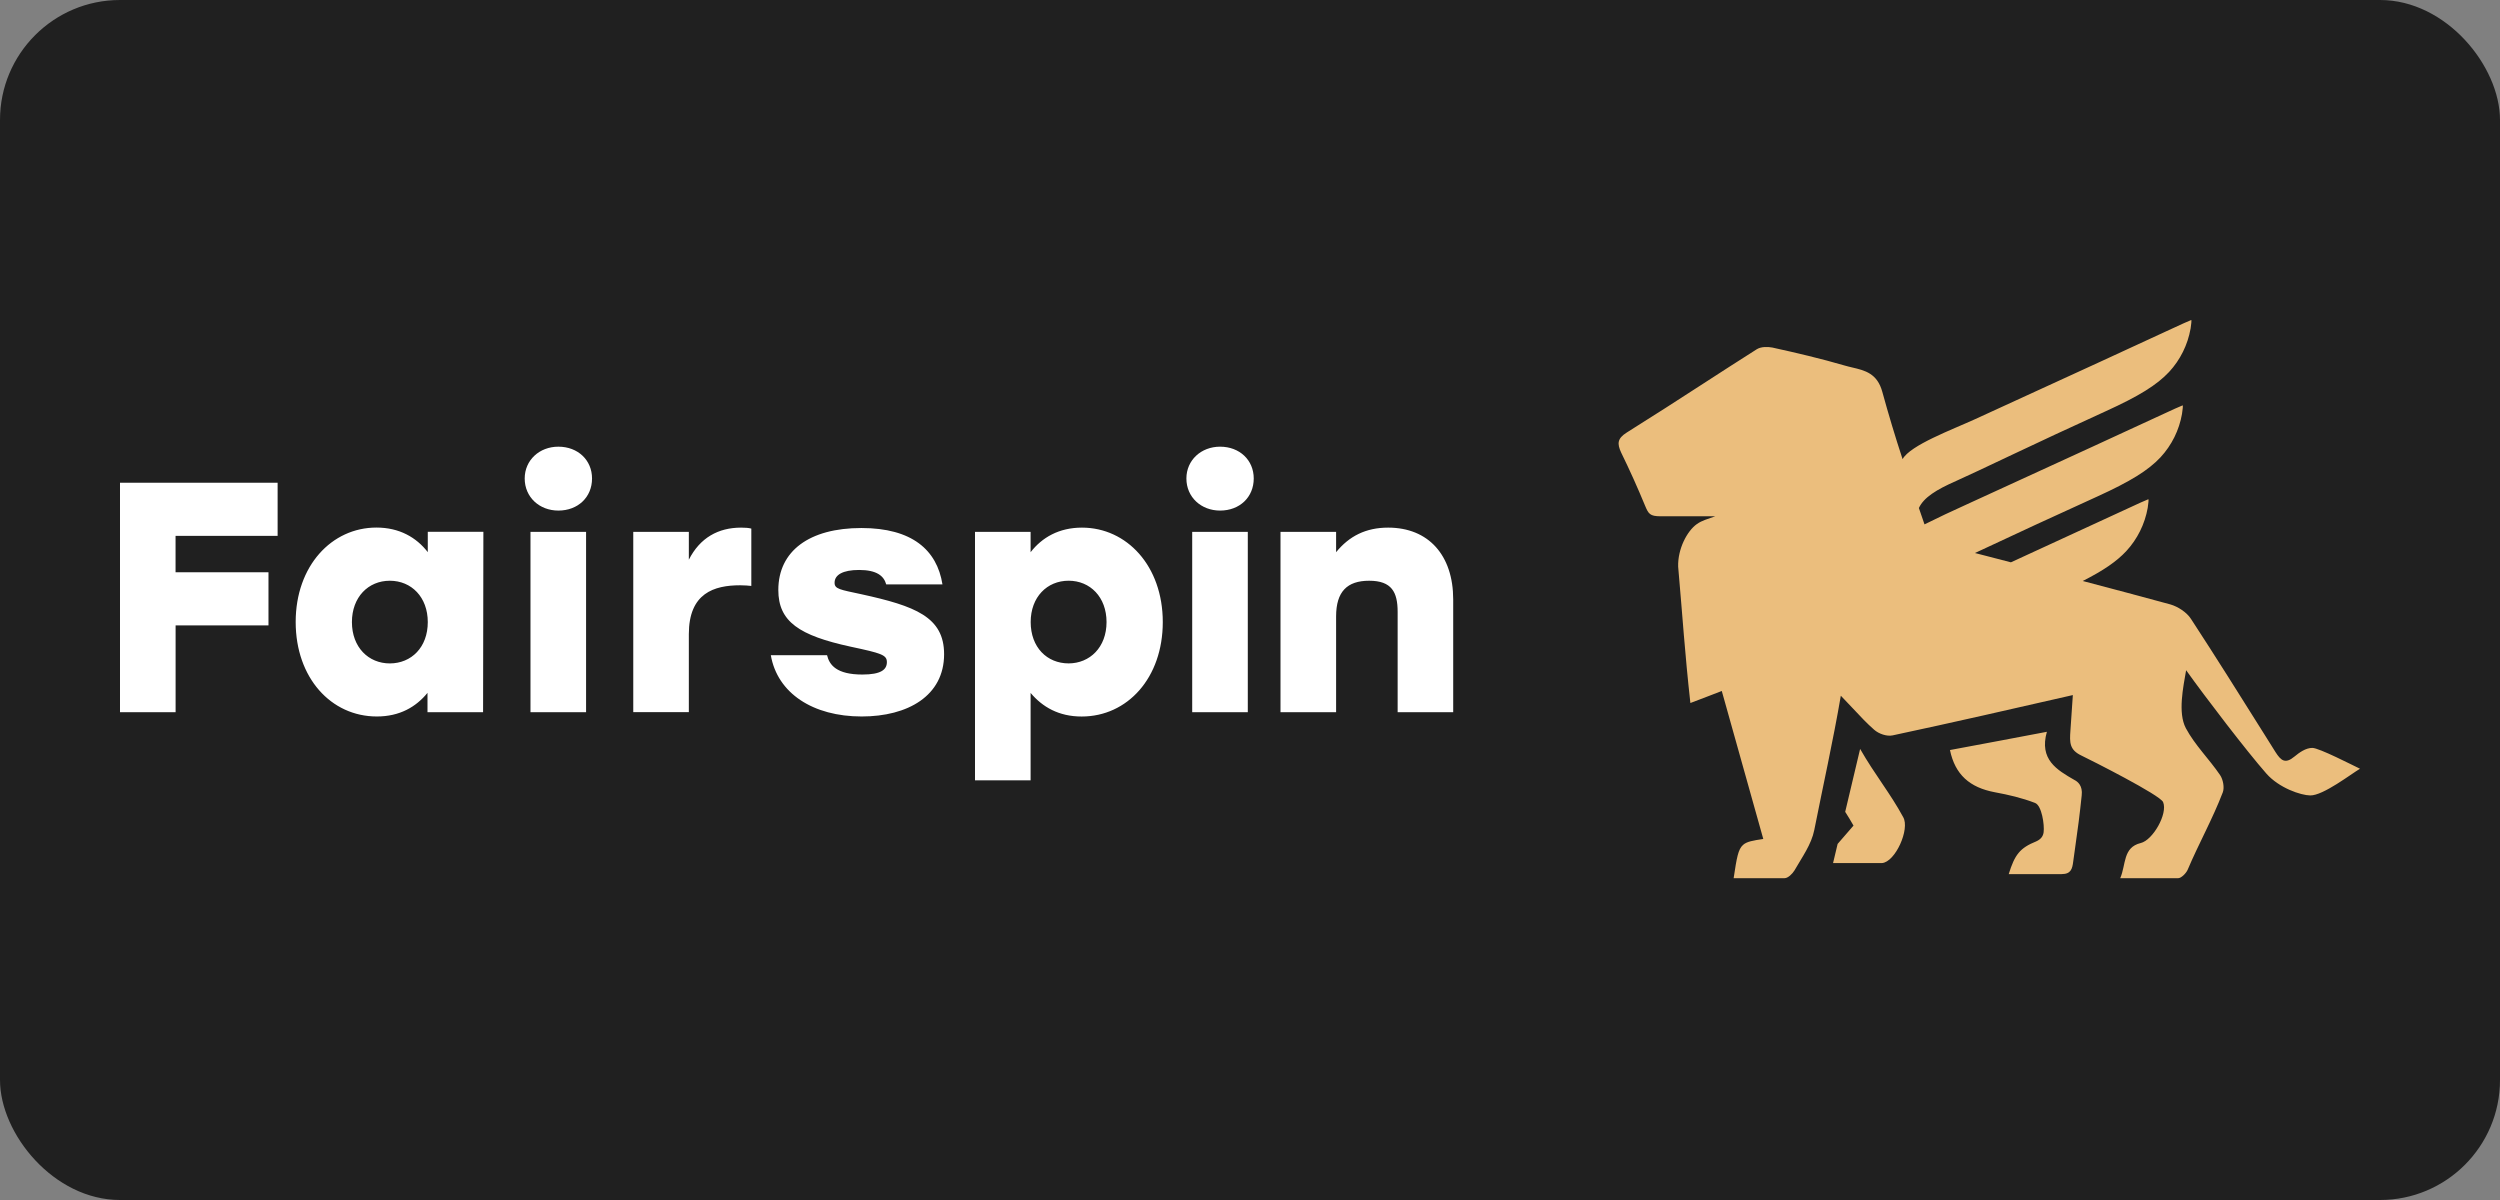
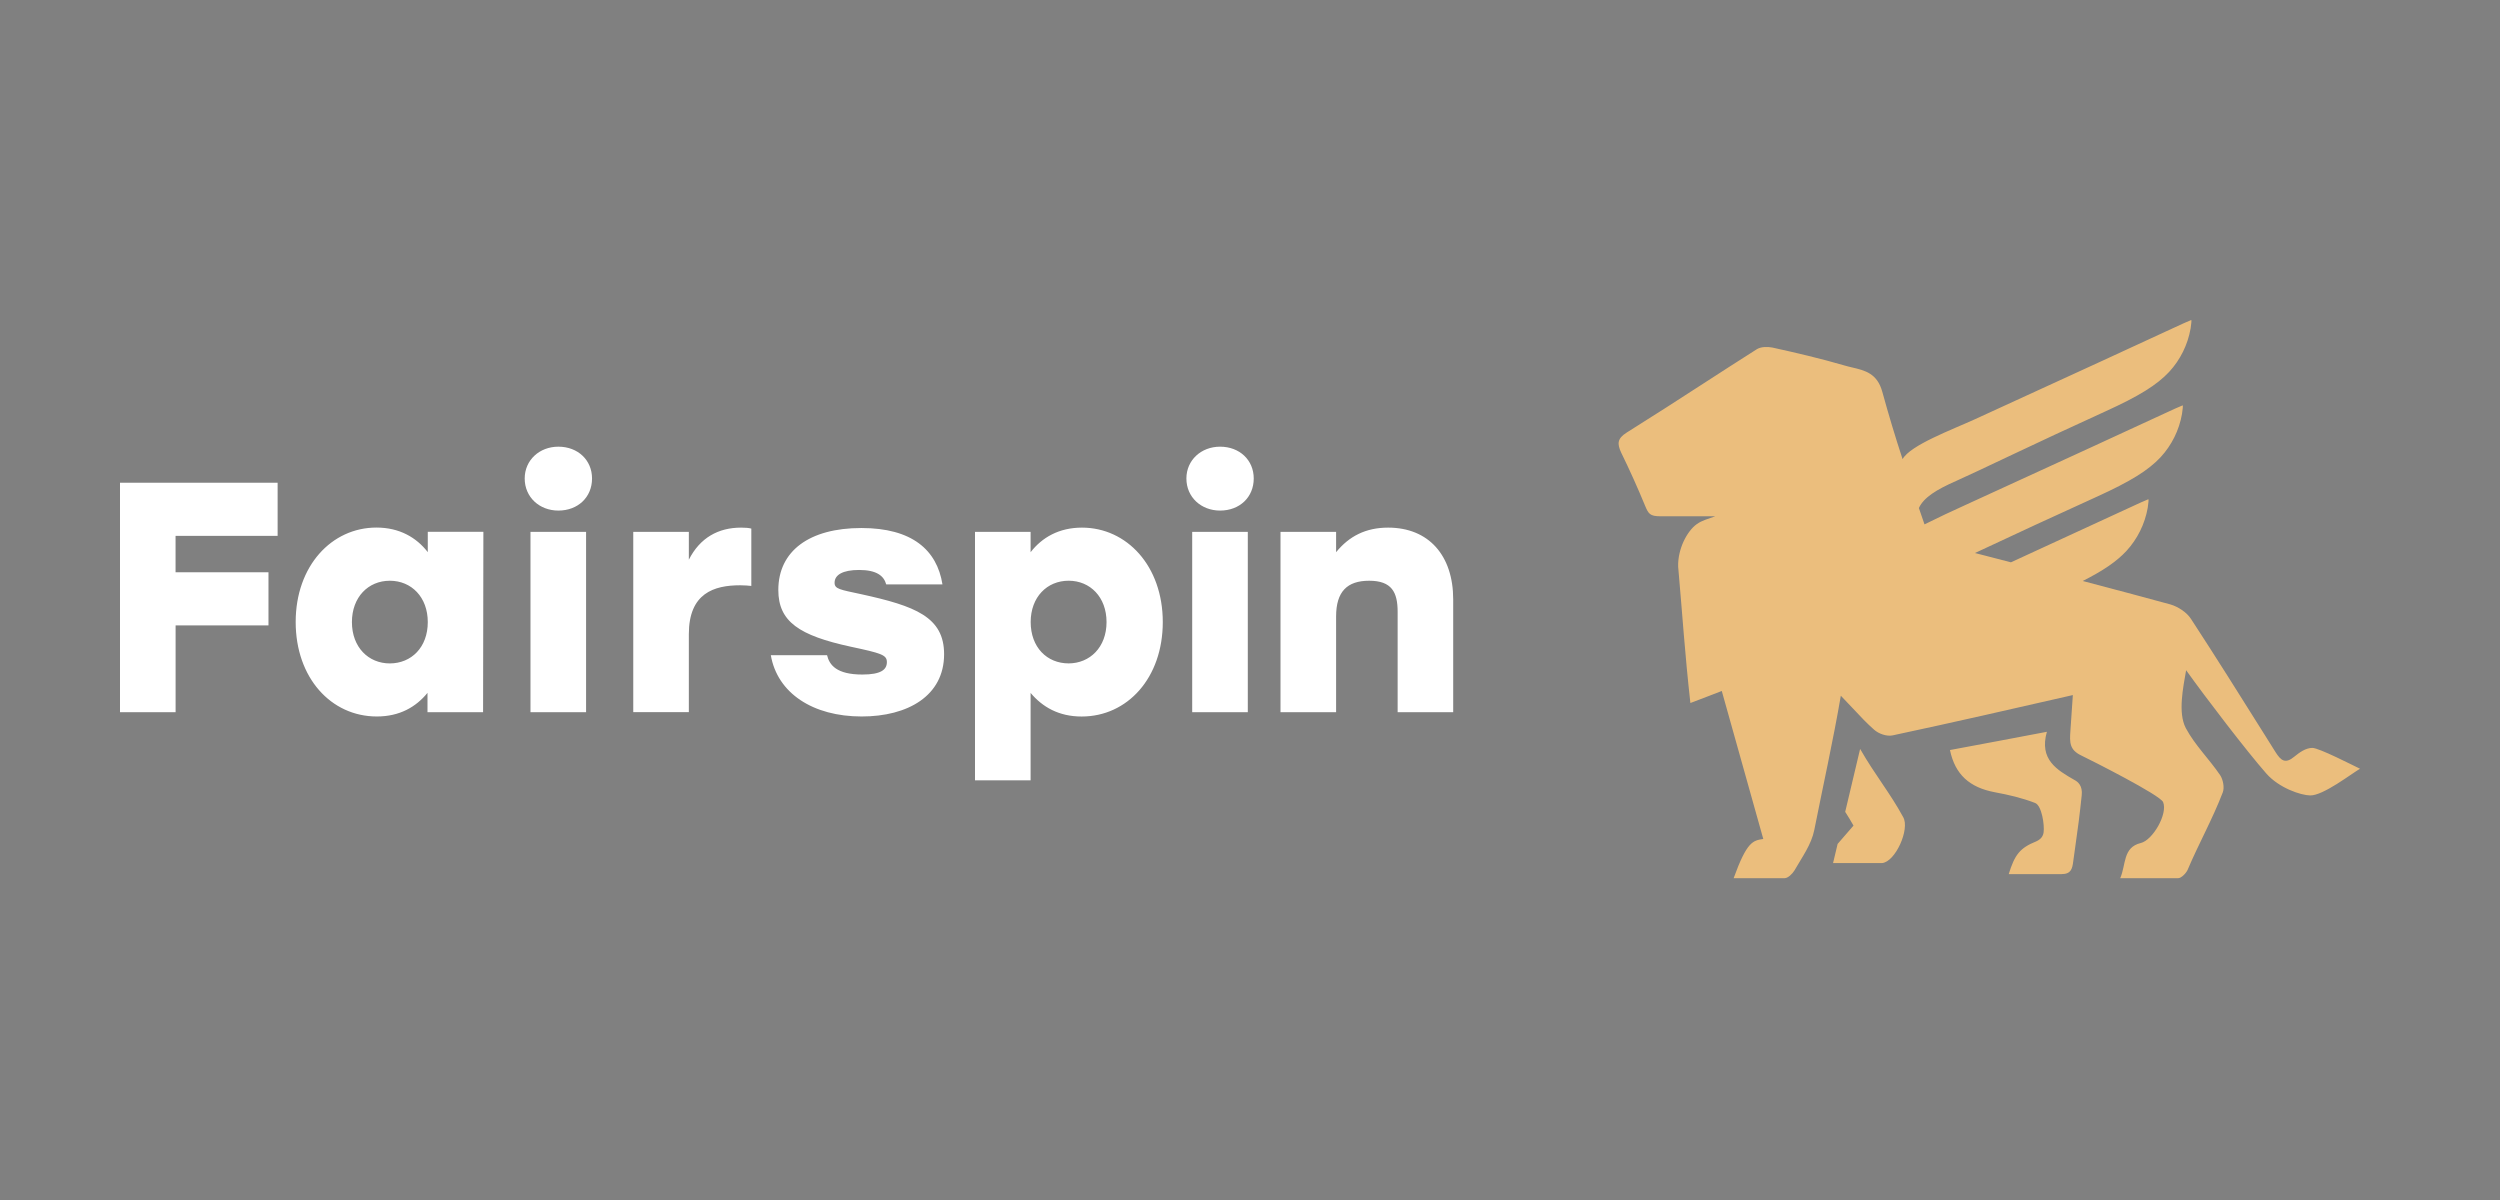
<svg xmlns="http://www.w3.org/2000/svg" width="125" height="60" viewBox="0 0 125 60" fill="none">
  <rect x="0" y="0" width="125" height="60" fill="#808080" stroke="none" />
-   <rect width="125" height="60" rx="6" fill="#202020" />
  <path d="M8.778 26.792V28.613H13.424V31.269H8.78V35.611H6V24.137H13.881V26.793H8.779L8.778 26.792ZM24.169 26.594L24.154 35.611H21.375V34.643C20.802 35.346 19.985 35.824 18.841 35.824C16.552 35.824 14.784 33.891 14.784 31.1C14.784 28.296 16.582 26.378 18.822 26.378C19.967 26.378 20.817 26.869 21.389 27.607V26.589H24.169V26.594V26.594ZM21.389 31.105C21.389 29.857 20.572 29.037 19.491 29.037C18.413 29.037 17.596 29.857 17.596 31.105C17.596 32.367 18.428 33.171 19.491 33.171C20.569 33.168 21.389 32.367 21.389 31.104V31.105ZM29.602 23.924C29.602 24.859 28.899 25.529 27.918 25.529C26.971 25.529 26.235 24.859 26.235 23.924C26.235 23.008 26.971 22.334 27.918 22.334C28.895 22.334 29.602 23.005 29.602 23.924ZM26.524 26.595H29.304V35.611H26.524V26.595V26.595ZM37.566 26.429V29.297C37.389 29.282 37.273 29.264 37.009 29.264C35.701 29.264 34.442 29.658 34.442 31.706V35.606H31.663V26.593H34.442V27.986C34.999 26.887 35.914 26.381 37.057 26.381C37.27 26.381 37.433 26.395 37.566 26.429H37.566ZM38.541 32.759H41.353C41.469 33.25 41.829 33.727 43.118 33.727C44.051 33.727 44.344 33.482 44.344 33.105C44.344 32.744 44.066 32.662 42.532 32.334C39.965 31.776 38.916 31.086 38.916 29.5C38.916 27.548 40.469 26.401 43.069 26.401C45.604 26.401 46.849 27.5 47.123 29.22H44.311C44.195 28.795 43.835 28.498 42.955 28.498C42.137 28.498 41.729 28.744 41.729 29.138C41.729 29.451 41.992 29.48 43.069 29.712C45.753 30.3 47.205 30.844 47.205 32.71C47.205 34.792 45.391 35.824 43.084 35.824C40.648 35.824 38.868 34.662 38.541 32.759V32.759ZM58.139 31.103C58.139 33.89 56.376 35.826 54.082 35.826C52.938 35.826 52.121 35.349 51.53 34.646V39.015H48.75V26.593H51.53V27.61C52.102 26.872 52.952 26.381 54.097 26.381C56.341 26.381 58.139 28.299 58.139 31.103ZM55.327 31.103C55.327 29.856 54.509 29.036 53.432 29.036C52.351 29.036 51.534 29.856 51.534 31.103C51.534 32.366 52.351 33.17 53.432 33.17C54.491 33.167 55.327 32.366 55.327 31.103ZM62.687 23.924C62.687 24.859 61.984 25.529 61.004 25.529C60.057 25.529 59.32 24.859 59.32 23.924C59.32 23.008 60.057 22.334 61.004 22.334C61.981 22.334 62.687 23.005 62.687 23.924ZM59.61 26.595H62.39V35.611H59.61V26.595V26.595ZM72.66 29.971V35.611H69.882V30.593C69.882 29.61 69.588 29.037 68.458 29.037C67.362 29.037 66.805 29.576 66.805 30.824V35.611H64.025V26.593H66.805V27.61C67.459 26.805 68.294 26.381 69.406 26.381C71.435 26.381 72.66 27.773 72.66 29.971Z" fill="white" />
-   <path d="M93.006 37.446C93.757 38.758 94.506 39.651 95.159 40.856C95.507 41.454 94.764 43.106 94.097 43.154H91.653L91.881 42.196C92.165 41.865 92.424 41.566 92.675 41.28C92.543 41.047 92.405 40.817 92.26 40.592L93.006 37.446V37.446ZM109.529 16.43C109.386 17.241 109.013 17.995 108.453 18.599C107.841 19.252 106.942 19.809 105.293 20.559C101.77 22.16 98.799 23.611 97.806 24.048C96.812 24.486 96.189 24.873 95.944 25.401L96.225 26.219C96.916 25.876 97.614 25.545 98.319 25.228C103.405 22.898 106.741 21.364 107.843 20.85C108.534 20.528 109.115 20.265 109.134 20.267C109.153 20.269 109.138 20.462 109.1 20.697C108.958 21.509 108.585 22.262 108.025 22.866C107.413 23.519 106.513 24.076 104.864 24.826C102.819 25.755 100.78 26.696 98.747 27.651L99.172 27.76C99.63 27.878 100.087 27.997 100.546 28.116C103.425 26.795 105.343 25.91 106.128 25.544C106.82 25.221 107.4 24.959 107.419 24.961C107.438 24.963 107.422 25.156 107.386 25.39C107.243 26.202 106.87 26.956 106.31 27.56C105.833 28.069 105.181 28.521 104.136 29.05C105.598 29.434 107.06 29.823 108.519 30.221C108.898 30.331 109.337 30.615 109.549 30.945C110.797 32.857 112.012 34.794 113.222 36.722L113.774 37.603C114.047 38.028 114.259 38.217 114.729 37.823C114.969 37.626 115.284 37.396 115.618 37.395C115.952 37.395 117.647 38.27 118 38.437C117.555 38.699 116.158 39.781 115.512 39.772C115.044 39.765 113.953 39.403 113.315 38.675C112.338 37.564 110.275 34.868 109.306 33.511C109.162 34.354 108.885 35.637 109.291 36.407C109.749 37.263 110.46 37.952 111.003 38.752C111.155 38.973 111.23 39.382 111.139 39.618C110.629 40.95 109.936 42.181 109.382 43.49C109.306 43.663 109.063 43.909 108.911 43.909H106.011C106.307 43.231 106.136 42.37 107.035 42.152C107.641 42.01 108.398 40.688 108.156 40.107C108.022 39.758 104.552 38.01 104.067 37.776C103.475 37.493 103.478 37.132 103.521 36.533C103.563 35.946 103.602 35.345 103.642 34.754C100.641 35.439 97.641 36.127 94.631 36.769C94.343 36.832 93.934 36.69 93.707 36.486C93.348 36.174 93.021 35.823 92.669 35.446C92.463 35.223 92.253 35.003 92.041 34.786C91.66 37.019 91.155 39.273 90.714 41.5C90.568 42.231 90.1 42.863 89.724 43.521C89.618 43.695 89.398 43.909 89.231 43.909H86.682C86.837 42.893 86.902 42.463 87.157 42.242C87.347 42.075 87.644 42.028 88.164 41.948C87.475 39.481 86.781 37.016 86.089 34.549C85.598 34.733 85.266 34.874 84.519 35.151C84.239 32.628 84.136 30.92 83.908 28.332C83.883 27.443 84.356 26.55 84.84 26.206C85.112 26.013 85.38 25.956 85.762 25.814H83.03C82.492 25.814 82.424 25.688 82.257 25.294C81.887 24.395 81.488 23.509 81.061 22.635C80.849 22.179 80.865 21.927 81.335 21.628C82.615 20.824 83.89 20.01 85.157 19.185C86.051 18.607 86.944 18.029 87.847 17.457C88.059 17.331 88.377 17.331 88.62 17.378C89.831 17.645 91.042 17.929 92.224 18.274C92.351 18.312 92.48 18.342 92.609 18.373C93.246 18.522 93.865 18.667 94.117 19.597C94.427 20.725 94.764 21.846 95.129 22.957C95.517 22.256 97.604 21.485 98.747 20.962C103.835 18.631 107.17 17.098 108.272 16.583C108.964 16.261 109.544 15.998 109.564 16C109.582 16.003 109.567 16.196 109.53 16.43H109.529ZM102.344 36.59C101.95 37.975 102.844 38.494 103.722 38.999C103.888 39.082 104.142 39.284 104.085 39.77C103.994 40.653 103.883 41.535 103.753 42.413L103.661 43.075C103.616 43.437 103.551 43.704 103.086 43.705H100.436C100.739 42.727 100.997 42.398 101.813 42.068C102.067 41.954 102.158 41.789 102.181 41.612C102.23 41.249 102.089 40.272 101.753 40.147C101.102 39.895 100.421 39.738 99.739 39.612C98.482 39.375 97.754 38.731 97.498 37.502C99.112 37.195 100.731 36.904 102.344 36.59V36.59Z" fill="#EBBE7D" />
+   <path d="M93.006 37.446C93.757 38.758 94.506 39.651 95.159 40.856C95.507 41.454 94.764 43.106 94.097 43.154H91.653L91.881 42.196C92.165 41.865 92.424 41.566 92.675 41.28C92.543 41.047 92.405 40.817 92.26 40.592L93.006 37.446V37.446ZM109.529 16.43C109.386 17.241 109.013 17.995 108.453 18.599C107.841 19.252 106.942 19.809 105.293 20.559C101.77 22.16 98.799 23.611 97.806 24.048C96.812 24.486 96.189 24.873 95.944 25.401L96.225 26.219C96.916 25.876 97.614 25.545 98.319 25.228C103.405 22.898 106.741 21.364 107.843 20.85C108.534 20.528 109.115 20.265 109.134 20.267C109.153 20.269 109.138 20.462 109.1 20.697C108.958 21.509 108.585 22.262 108.025 22.866C107.413 23.519 106.513 24.076 104.864 24.826C102.819 25.755 100.78 26.696 98.747 27.651L99.172 27.76C99.63 27.878 100.087 27.997 100.546 28.116C103.425 26.795 105.343 25.91 106.128 25.544C106.82 25.221 107.4 24.959 107.419 24.961C107.438 24.963 107.422 25.156 107.386 25.39C107.243 26.202 106.87 26.956 106.31 27.56C105.833 28.069 105.181 28.521 104.136 29.05C105.598 29.434 107.06 29.823 108.519 30.221C108.898 30.331 109.337 30.615 109.549 30.945C110.797 32.857 112.012 34.794 113.222 36.722L113.774 37.603C114.047 38.028 114.259 38.217 114.729 37.823C114.969 37.626 115.284 37.396 115.618 37.395C115.952 37.395 117.647 38.27 118 38.437C117.555 38.699 116.158 39.781 115.512 39.772C115.044 39.765 113.953 39.403 113.315 38.675C112.338 37.564 110.275 34.868 109.306 33.511C109.162 34.354 108.885 35.637 109.291 36.407C109.749 37.263 110.46 37.952 111.003 38.752C111.155 38.973 111.23 39.382 111.139 39.618C110.629 40.95 109.936 42.181 109.382 43.49C109.306 43.663 109.063 43.909 108.911 43.909H106.011C106.307 43.231 106.136 42.37 107.035 42.152C107.641 42.01 108.398 40.688 108.156 40.107C108.022 39.758 104.552 38.01 104.067 37.776C103.475 37.493 103.478 37.132 103.521 36.533C103.563 35.946 103.602 35.345 103.642 34.754C100.641 35.439 97.641 36.127 94.631 36.769C94.343 36.832 93.934 36.69 93.707 36.486C93.348 36.174 93.021 35.823 92.669 35.446C92.463 35.223 92.253 35.003 92.041 34.786C91.66 37.019 91.155 39.273 90.714 41.5C90.568 42.231 90.1 42.863 89.724 43.521C89.618 43.695 89.398 43.909 89.231 43.909H86.682C87.347 42.075 87.644 42.028 88.164 41.948C87.475 39.481 86.781 37.016 86.089 34.549C85.598 34.733 85.266 34.874 84.519 35.151C84.239 32.628 84.136 30.92 83.908 28.332C83.883 27.443 84.356 26.55 84.84 26.206C85.112 26.013 85.38 25.956 85.762 25.814H83.03C82.492 25.814 82.424 25.688 82.257 25.294C81.887 24.395 81.488 23.509 81.061 22.635C80.849 22.179 80.865 21.927 81.335 21.628C82.615 20.824 83.89 20.01 85.157 19.185C86.051 18.607 86.944 18.029 87.847 17.457C88.059 17.331 88.377 17.331 88.62 17.378C89.831 17.645 91.042 17.929 92.224 18.274C92.351 18.312 92.48 18.342 92.609 18.373C93.246 18.522 93.865 18.667 94.117 19.597C94.427 20.725 94.764 21.846 95.129 22.957C95.517 22.256 97.604 21.485 98.747 20.962C103.835 18.631 107.17 17.098 108.272 16.583C108.964 16.261 109.544 15.998 109.564 16C109.582 16.003 109.567 16.196 109.53 16.43H109.529ZM102.344 36.59C101.95 37.975 102.844 38.494 103.722 38.999C103.888 39.082 104.142 39.284 104.085 39.77C103.994 40.653 103.883 41.535 103.753 42.413L103.661 43.075C103.616 43.437 103.551 43.704 103.086 43.705H100.436C100.739 42.727 100.997 42.398 101.813 42.068C102.067 41.954 102.158 41.789 102.181 41.612C102.23 41.249 102.089 40.272 101.753 40.147C101.102 39.895 100.421 39.738 99.739 39.612C98.482 39.375 97.754 38.731 97.498 37.502C99.112 37.195 100.731 36.904 102.344 36.59V36.59Z" fill="#EBBE7D" />
</svg>